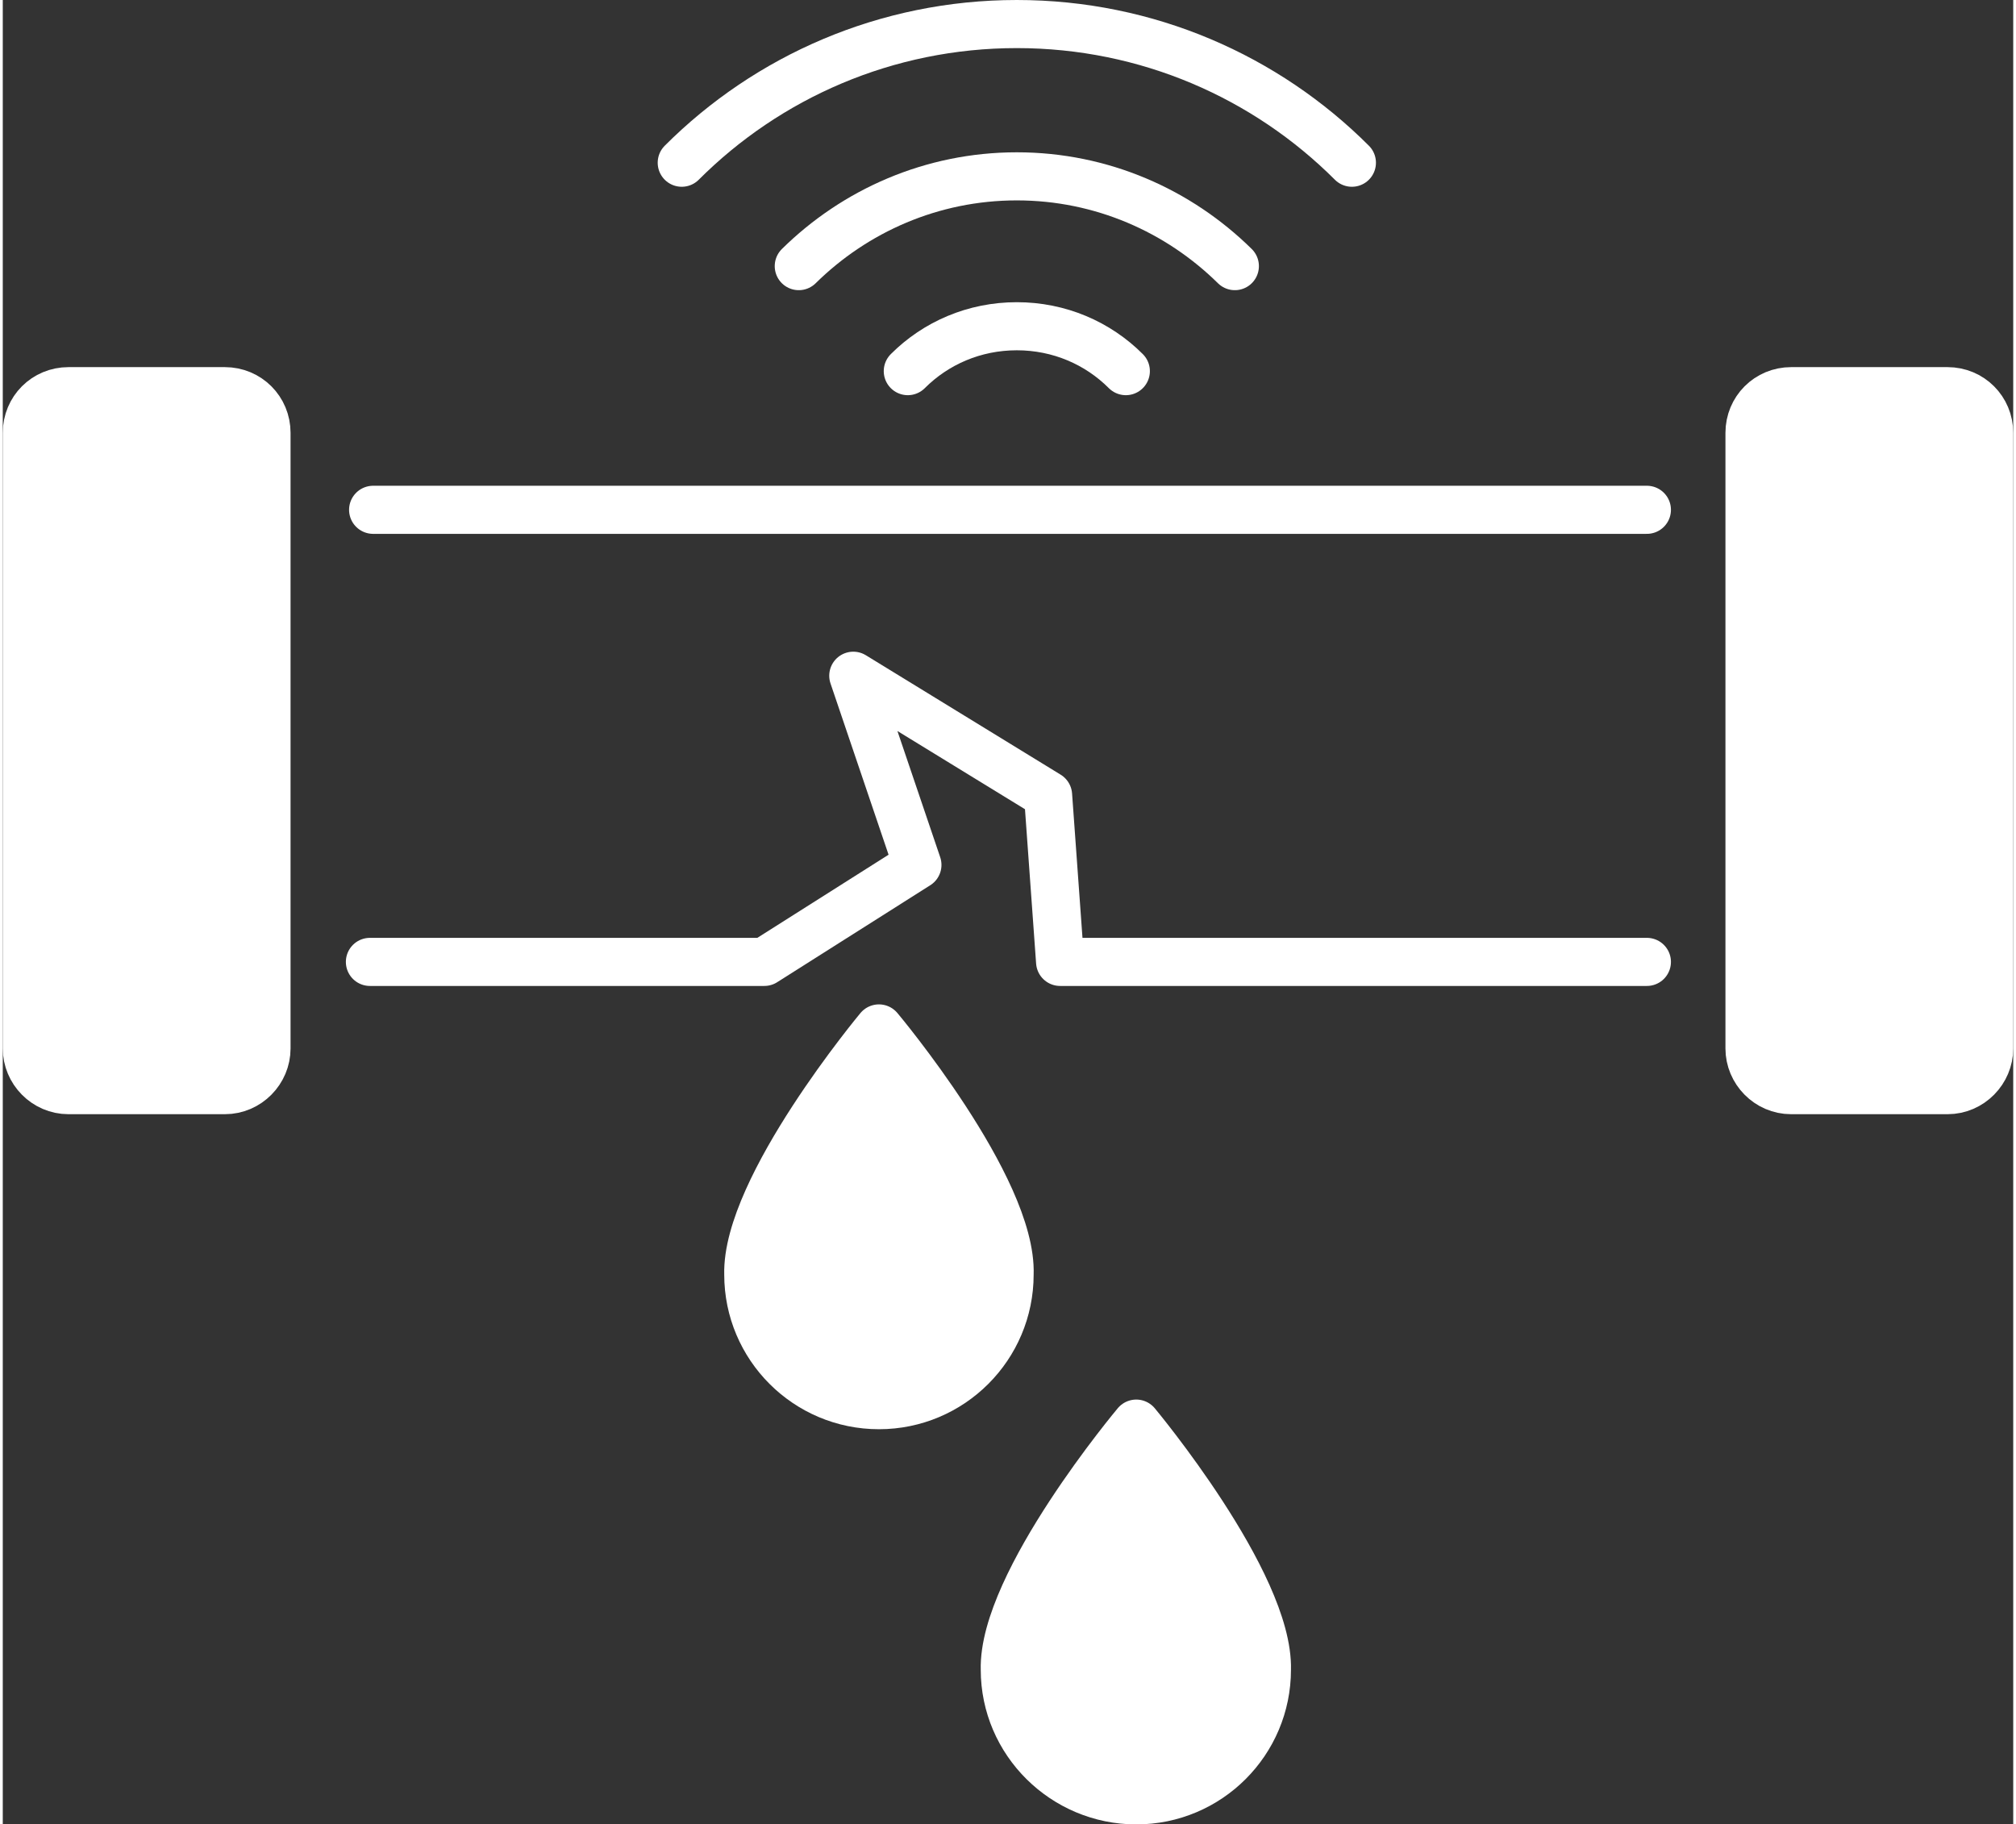
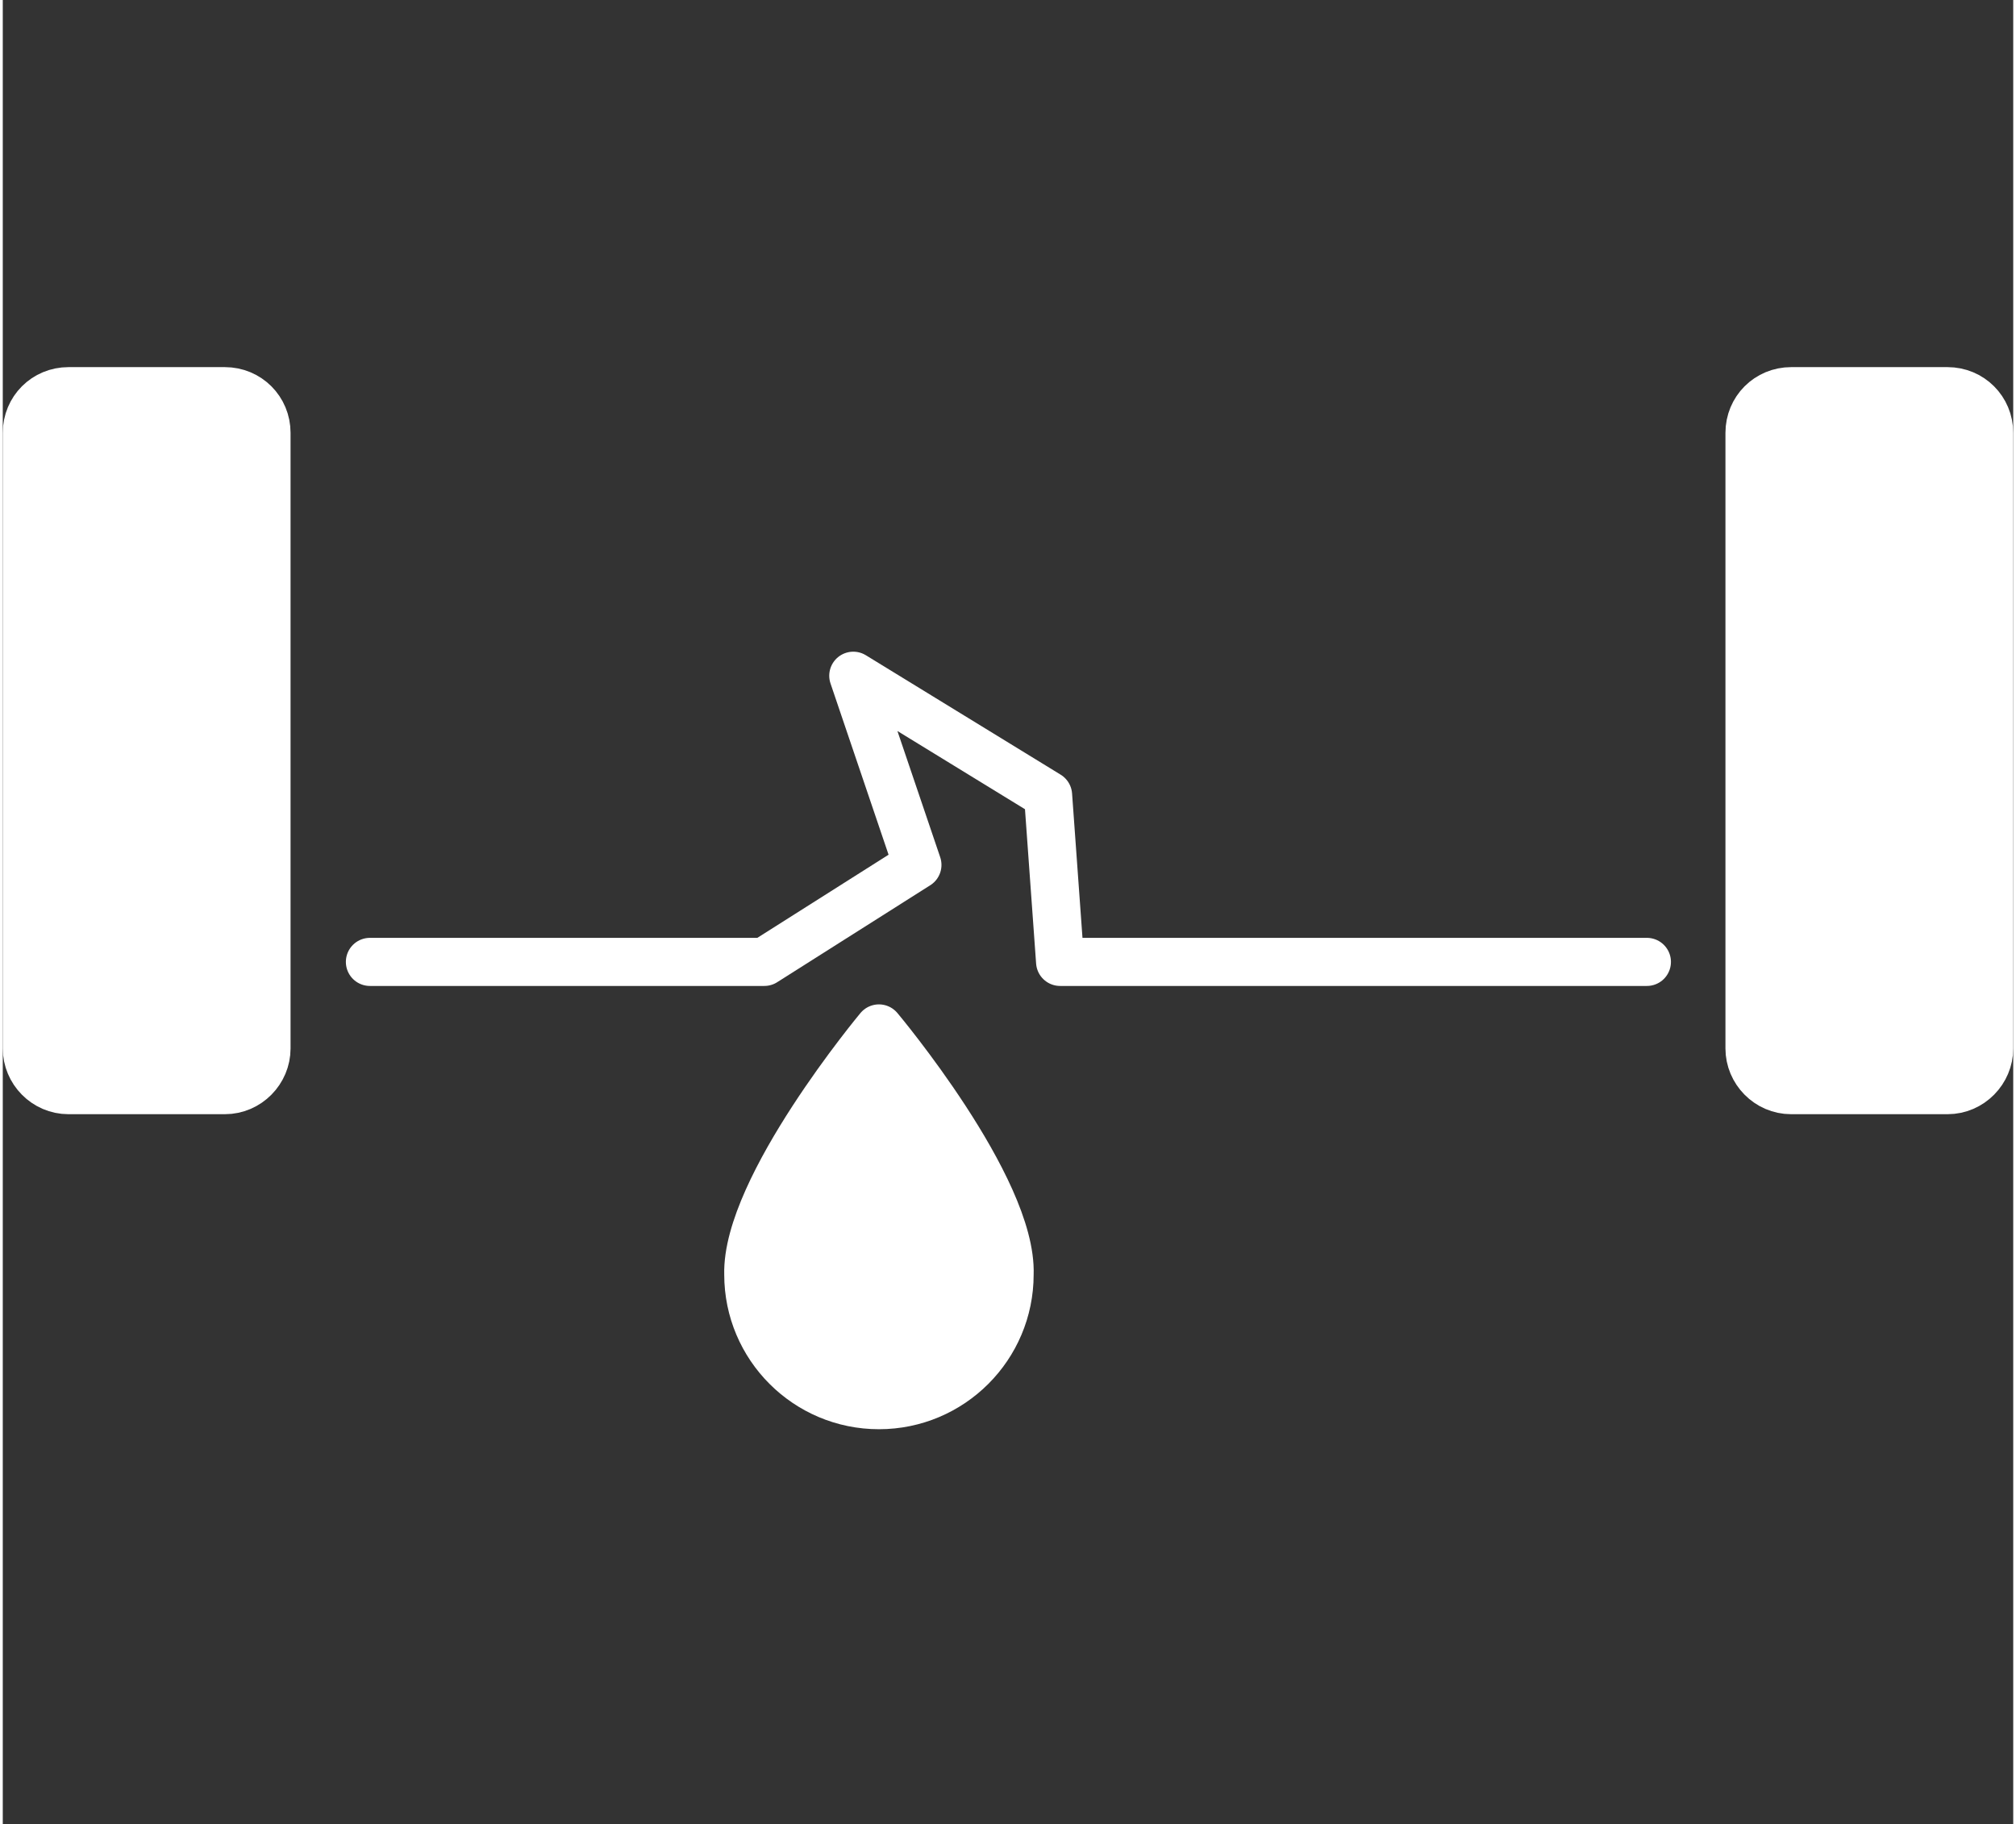
<svg xmlns="http://www.w3.org/2000/svg" xml:space="preserve" width="400px" height="362px" version="1.1" style="shape-rendering:geometricPrecision; text-rendering:geometricPrecision; image-rendering:optimizeQuality; fill-rule:evenodd; clip-rule:evenodd" viewBox="0 0 25.08 22.76">
  <rect x="0" y="0" width="25.08" height="22.76" fill="#333333" stroke="none" />
  <defs>
    <style type="text/css">
   
    .str0 {stroke:white;stroke-width:0.6;stroke-linecap:round;stroke-linejoin:round;stroke-miterlimit:10}
    .fil1 {fill:none;fill-rule:nonzero}
    .fil0 {fill:white;fill-rule:nonzero}
   
  </style>
  </defs>
  <g id="Layer_x0020_1">
    <path class="fil0 str0" d="M2.77 13.6l-1.95 0c-0.29,0 -0.52,-0.24 -0.52,-0.52l0 -7.68c0,-0.29 0.23,-0.52 0.52,-0.52l1.95 0c0.29,0 0.52,0.23 0.52,0.52l0 7.68c0,0.28 -0.23,0.52 -0.52,0.52z" />
    <path class="fil0 str0" d="M24.26 13.6l-1.95 0c-0.29,0 -0.52,-0.24 -0.52,-0.52l0 -7.68c0,-0.29 0.23,-0.52 0.52,-0.52l1.95 0c0.29,0 0.52,0.23 0.52,0.52l0 7.68c0,0.28 -0.23,0.52 -0.52,0.52z" />
-     <line class="fil1 str0" x1="4.62" y1="6.36" x2="20.51" y2="6.36" />
    <polyline class="fil1 str0" points="4.58,12 9.5,12 11.41,10.79 10.61,8.43 13.04,9.92 13.19,12 20.51,12 " />
-     <path class="fil1 str0" d="M16.83 2.03l0 0c-1.07,-1.07 -2.55,-1.73 -4.18,-1.73 -1.63,0 -3.11,0.66 -4.18,1.73l0 0" />
-     <path class="fil1 str0" d="M15.37 3.32c-0.7,-0.69 -1.66,-1.12 -2.72,-1.12 -1.06,0 -2.02,0.43 -2.72,1.12l0 0" />
-     <path class="fil1 str0" d="M11.29 4.63c0.35,-0.35 0.83,-0.56 1.36,-0.56 0.53,0 1.01,0.21 1.36,0.56" />
    <path class="fil0 str0" d="M10.93 12.83c0,0 -1.66,1.99 -1.63,3.07 0,0.9 0.73,1.63 1.63,1.63l0 0c0.9,0 1.63,-0.73 1.63,-1.63 0.04,-1.08 -1.63,-3.07 -1.63,-3.07l0 0z" />
-     <path class="fil0 str0" d="M14.14 17.76c0,0 -1.67,1.99 -1.64,3.07 0,0.9 0.74,1.63 1.64,1.63l0 0c0.9,0 1.63,-0.73 1.63,-1.63 0.03,-1.08 -1.63,-3.07 -1.63,-3.07l0 0z" />
  </g>
</svg>